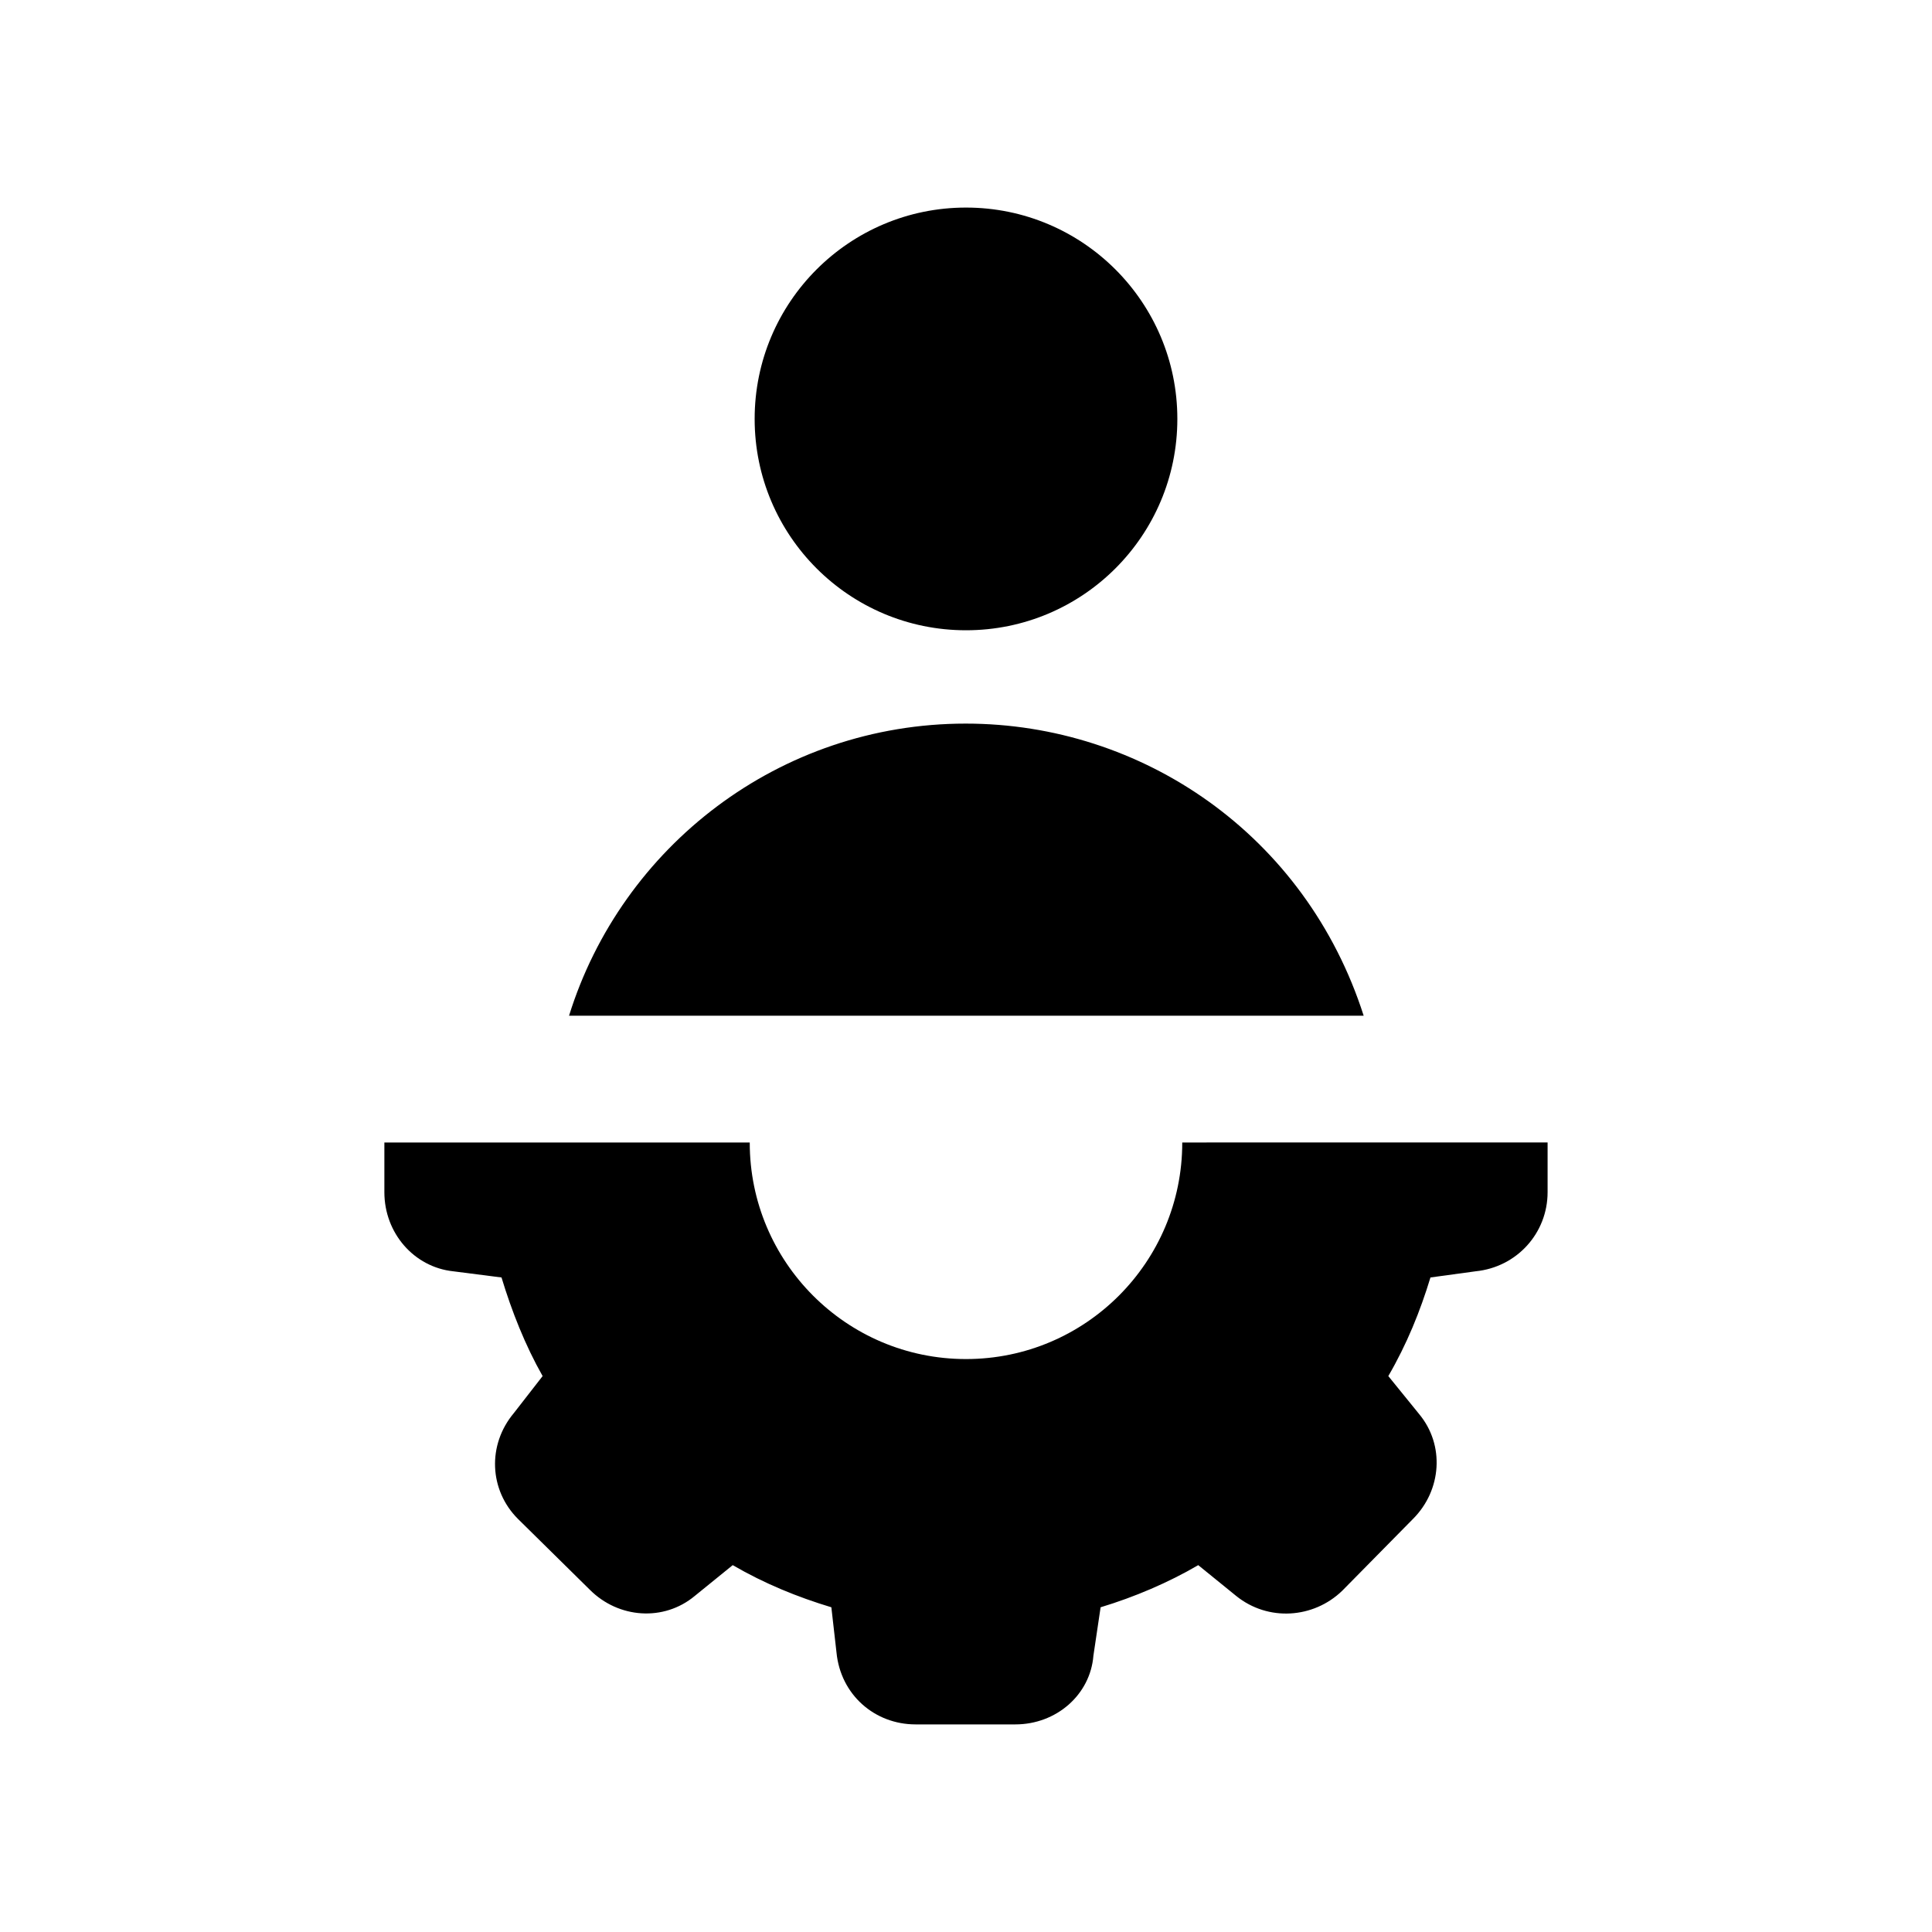
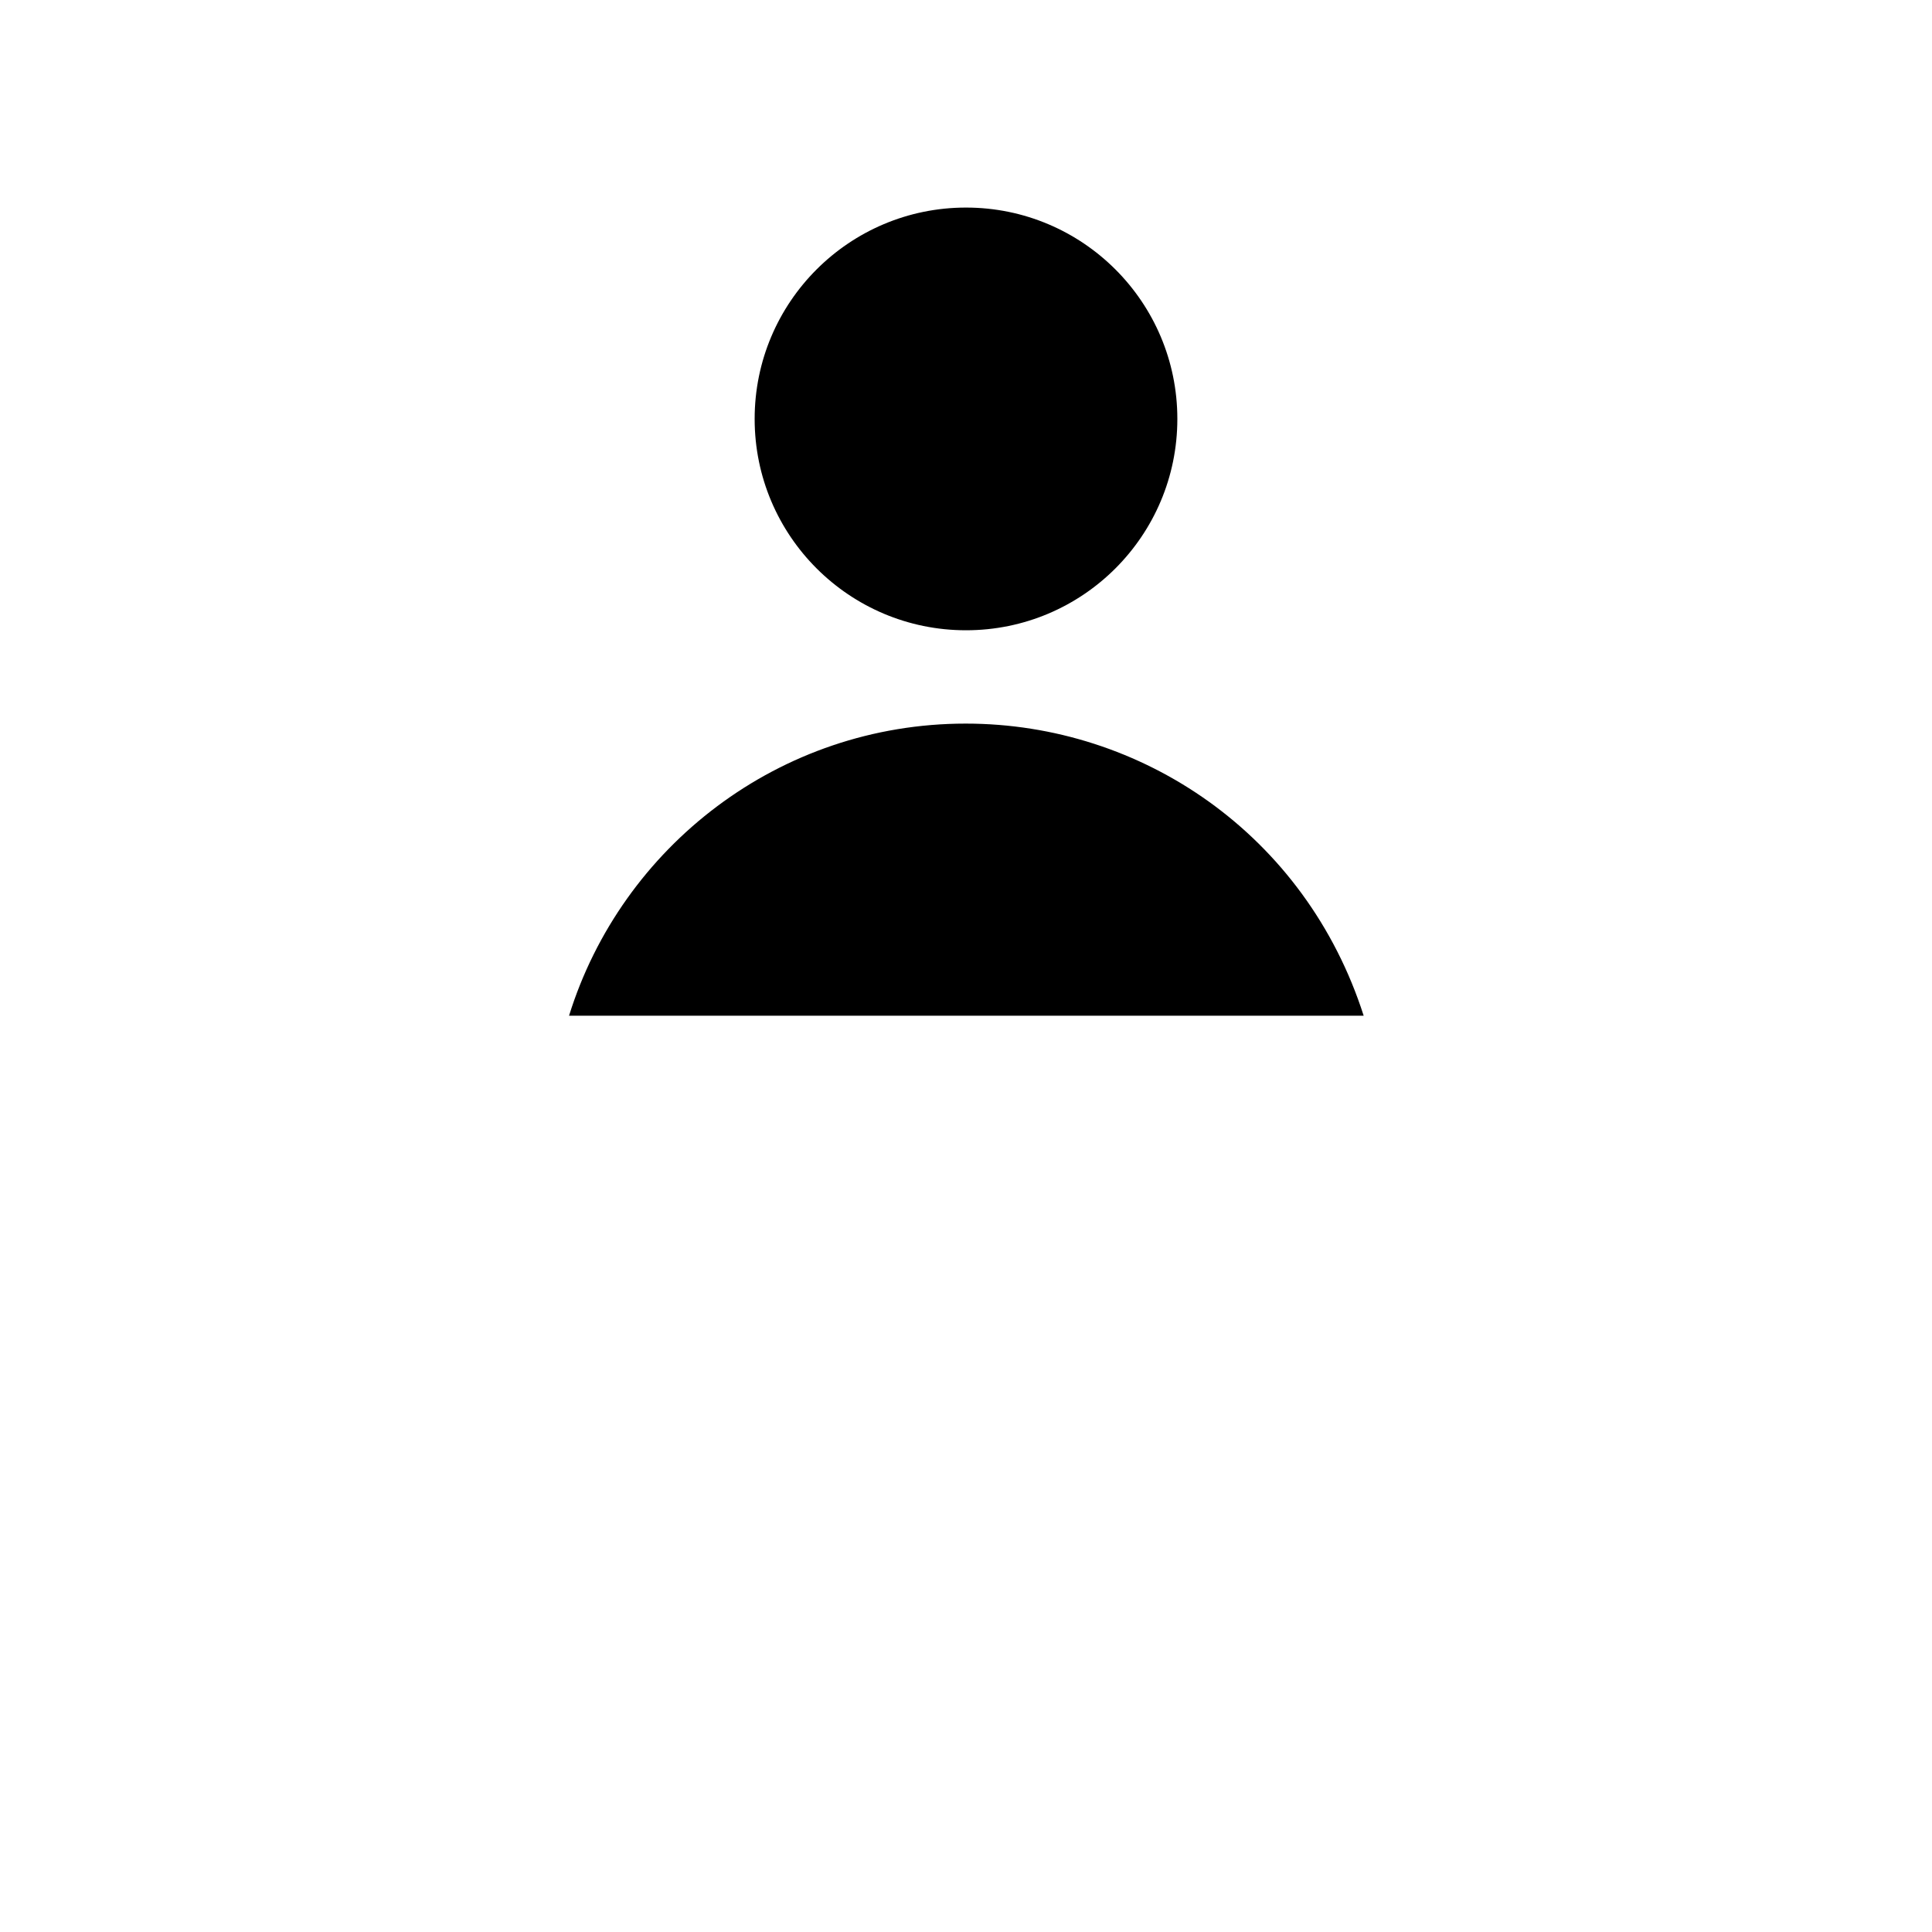
<svg xmlns="http://www.w3.org/2000/svg" fill="#000000" width="800px" height="800px" version="1.1" viewBox="144 144 512 512">
  <g>
-     <path d="m457.3 446.77c0 0.035 0.008 0.051 0.008 0.07 0 31.523-25.555 57.324-57.309 57.324s-57.309-25.801-57.309-57.324c0-0.016 0.008-0.035 0.008-0.07h-96.836v13.172c0 10.875 7.894 19.867 18.242 20.965l12.801 1.637c2.723 8.977 6.262 17.953 10.895 26.133l-7.625 9.805c-7.082 8.438-6.539 20.426 1.09 28.047l19.062 18.789c7.625 7.621 19.605 8.438 27.777 1.637l10.074-8.176c8.441 4.906 17.156 8.457 26.141 11.168l1.363 11.988c1.09 11.168 10.078 19.051 20.973 19.051h26.418c10.891 0 19.879-7.883 20.695-18.234l1.906-12.805c8.984-2.715 17.973-6.543 25.871-11.168l10.074 8.176c8.441 6.801 20.426 5.984 28.051-1.355l18.789-19.066c7.625-7.621 8.441-19.605 1.633-27.785l-8.172-10.074c4.902-8.438 8.441-17.152 11.168-26.133l11.98-1.637c10.895-1.098 19.062-10.09 19.062-20.965v-13.172z" />
    <path d="m456.01 255.02c0 30.934-25.074 56.008-56.008 56.008s-56.012-25.074-56.012-56.008c0-30.934 25.078-56.012 56.012-56.012s56.008 25.078 56.008 56.012" />
    <path d="m505.39 413.18h-210.59c13.938-44.836 55.754-77.418 105.13-77.418 46.738 0.004 90.102 29.473 105.46 77.418z" />
  </g>
</svg>